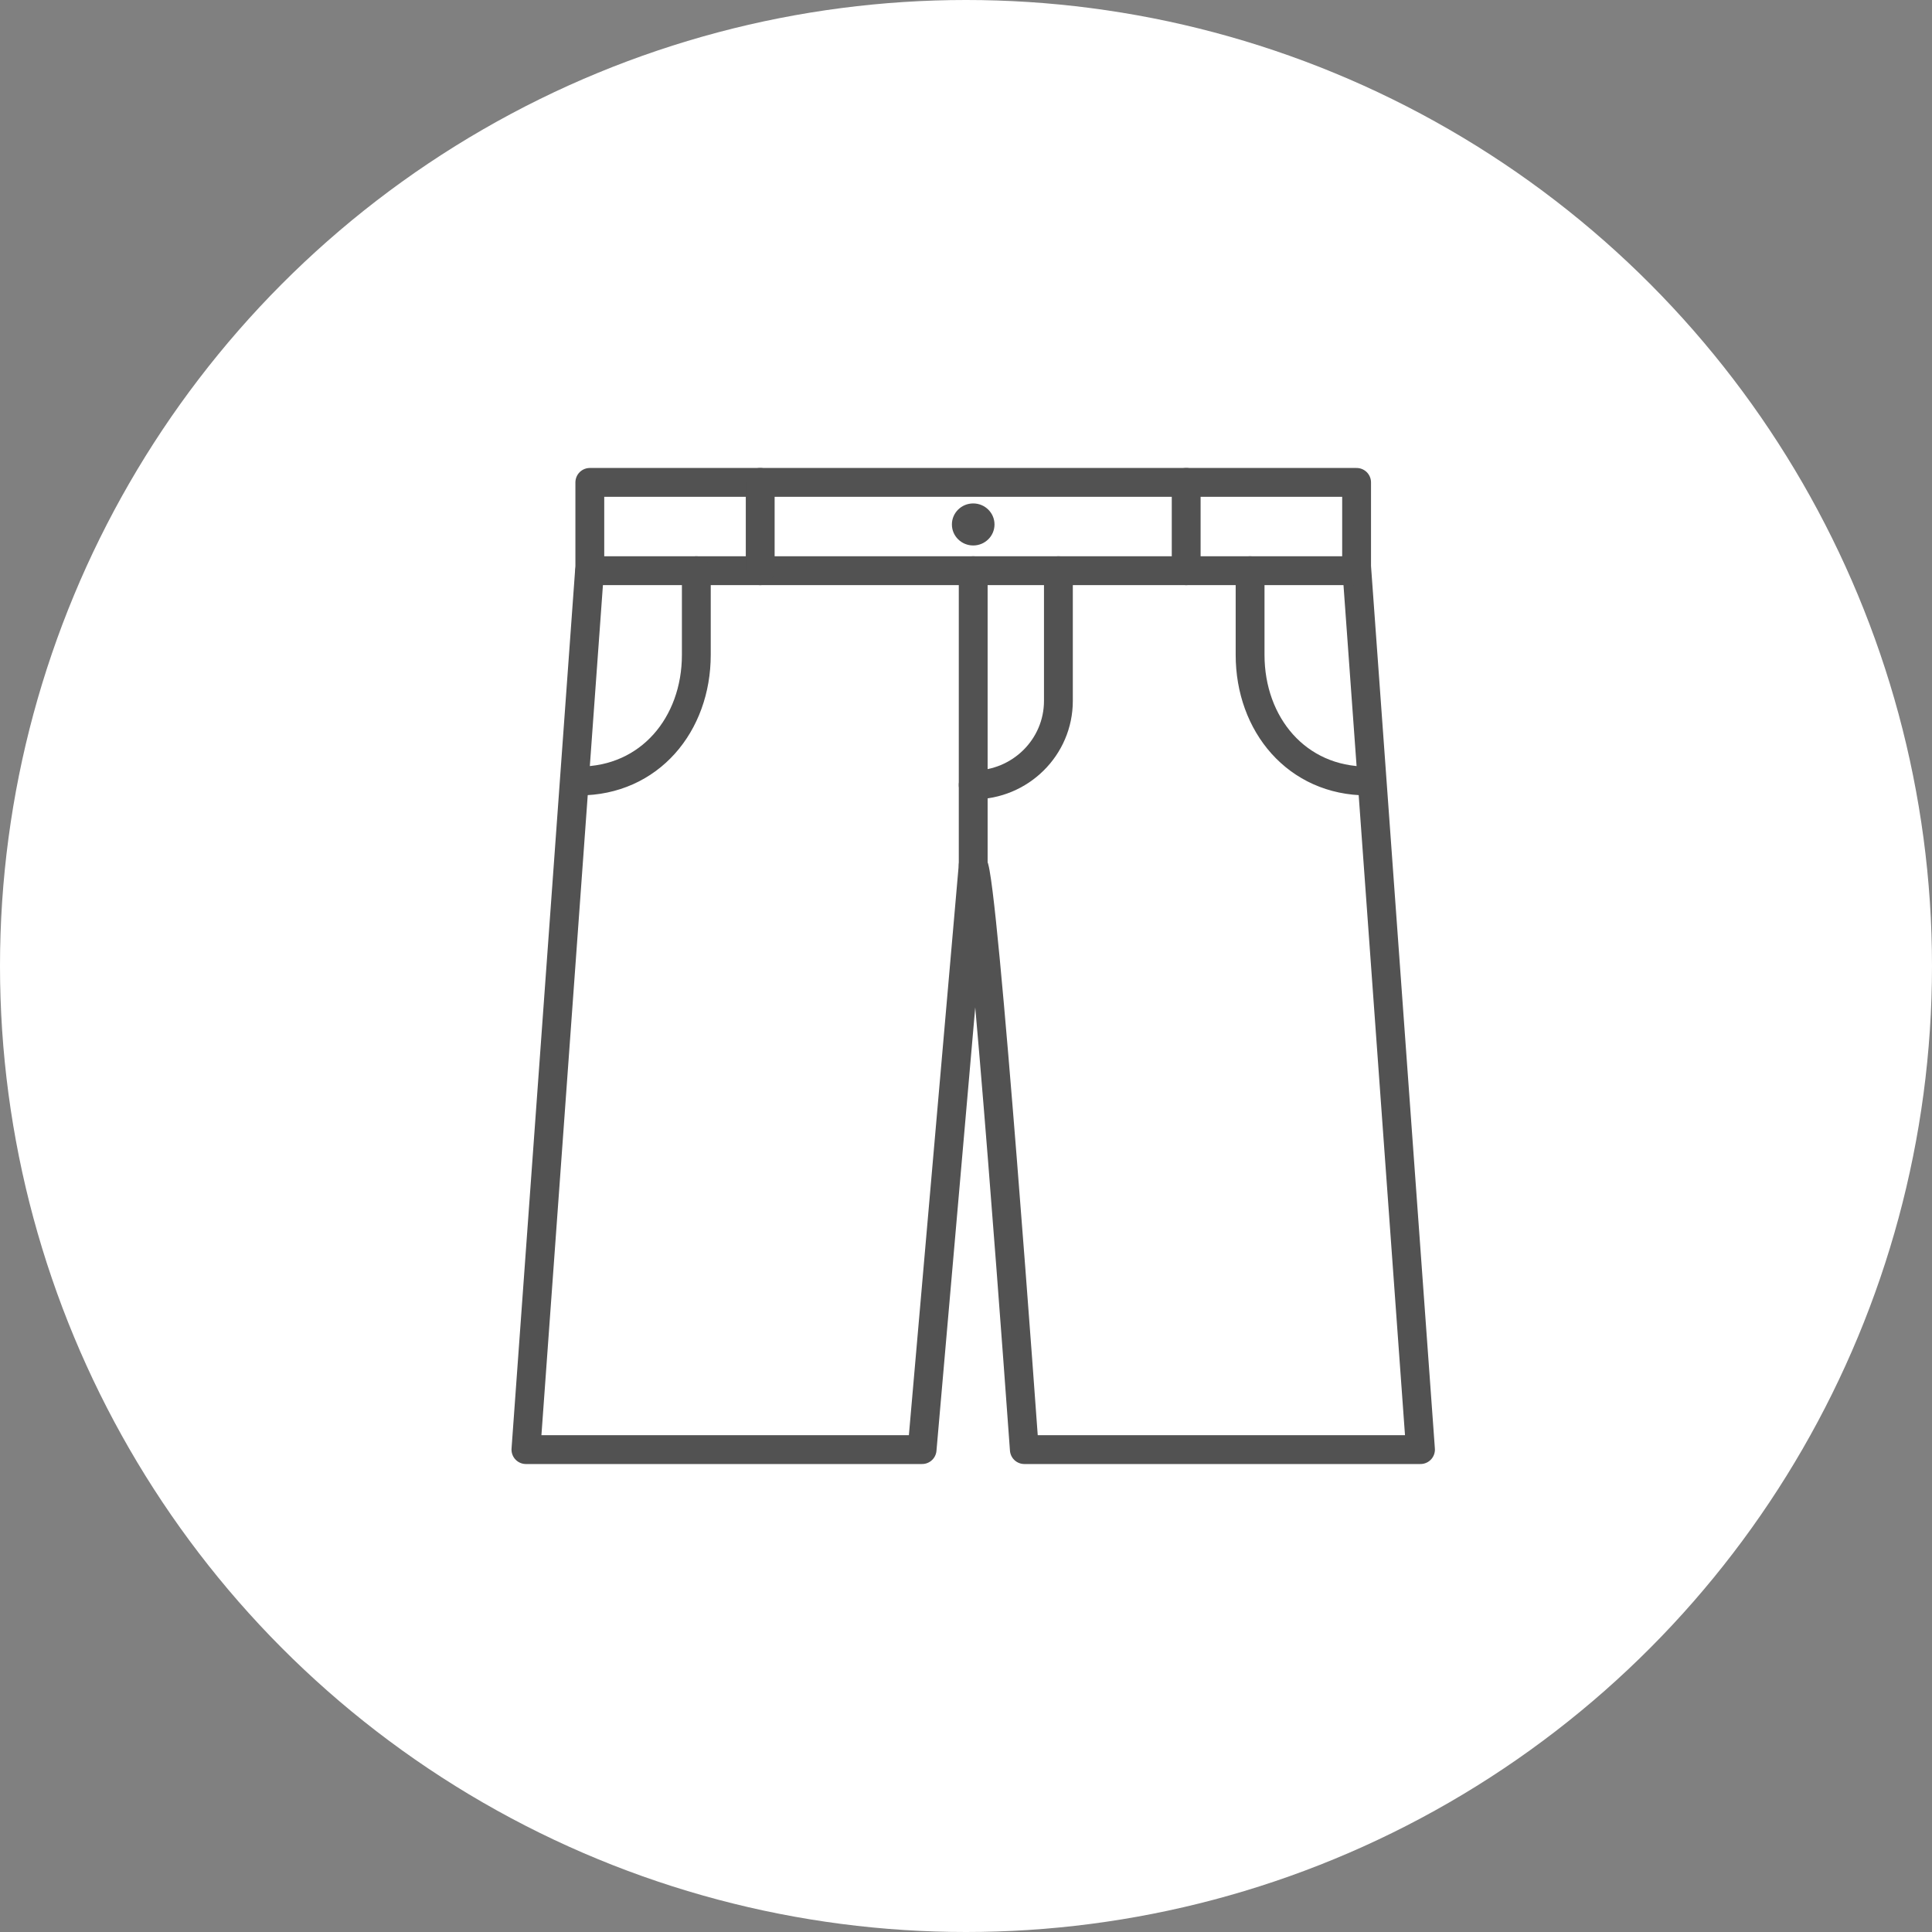
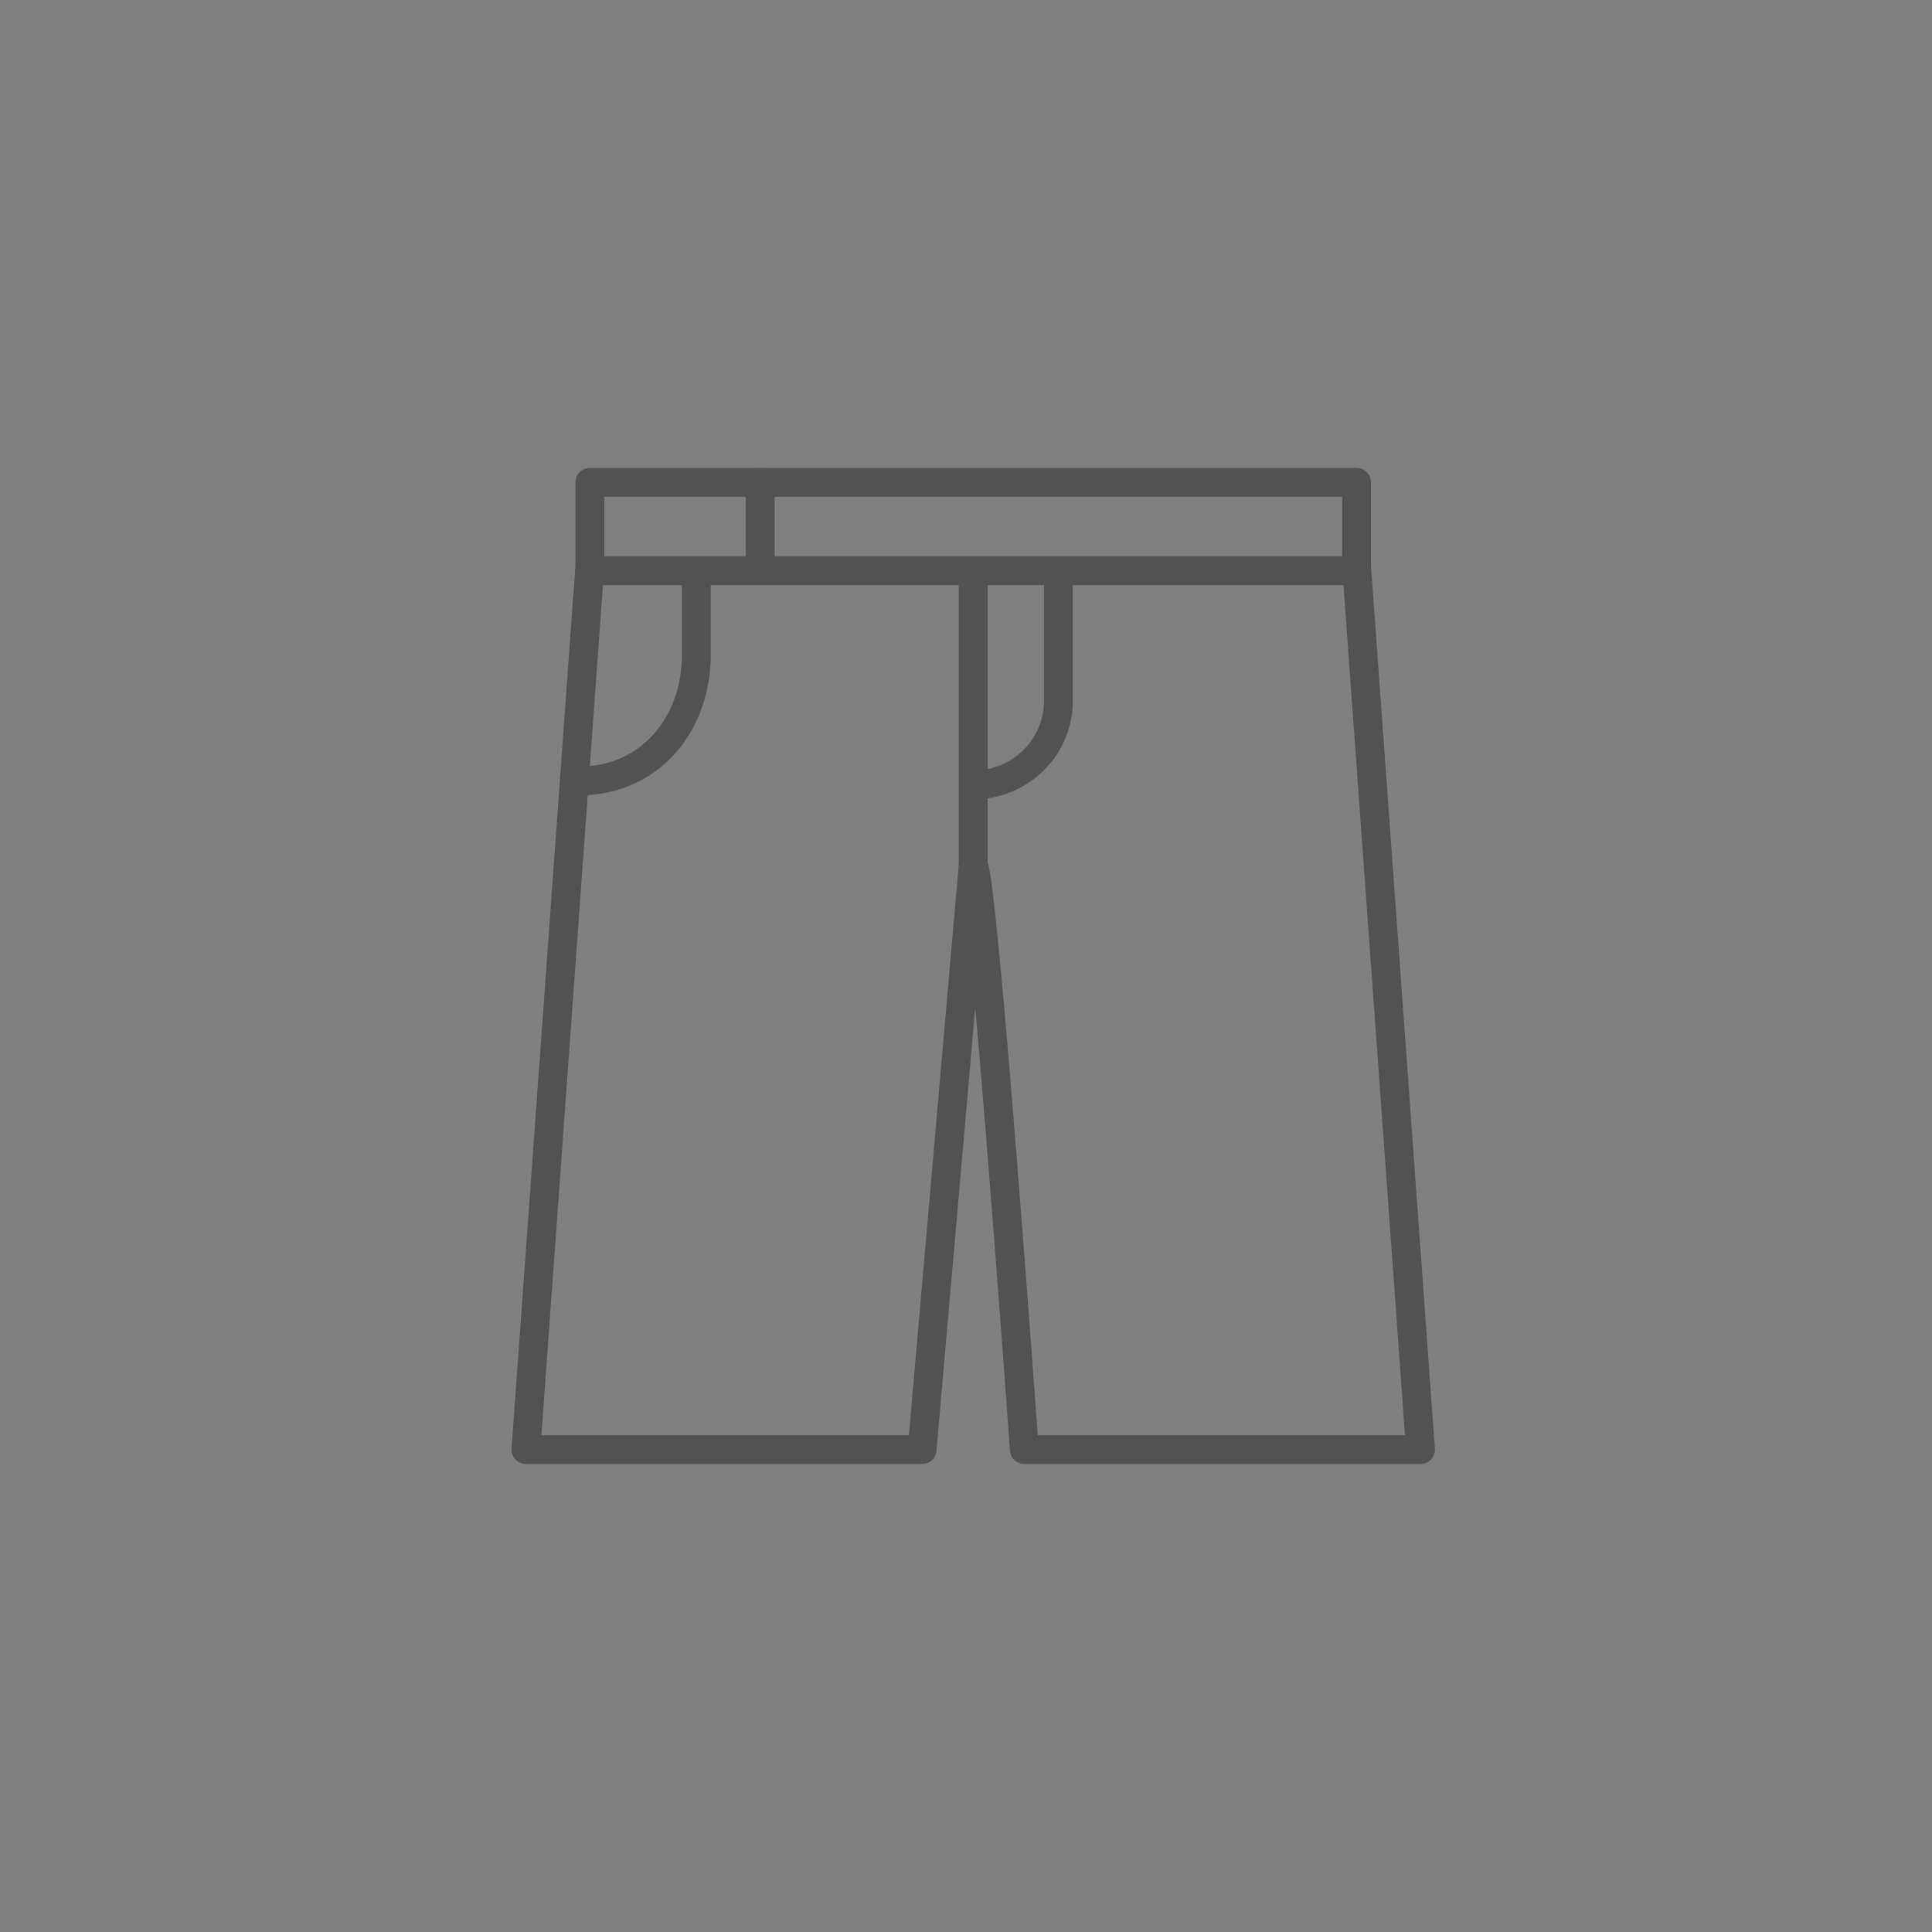
<svg xmlns="http://www.w3.org/2000/svg" fill="none" viewBox="0 0 134 134" height="134" width="134">
  <rect x="0" y="0" width="134" height="134" fill="#808080" stroke="none" />
-   <circle fill="white" r="67" cy="67" cx="67" />
  <g clip-path="url(#clip0_1134_6595)">
    <path stroke-linejoin="round" stroke-linecap="round" stroke-width="2" stroke="#525252" d="M40.909 33.458V39.292L36.477 100.542H63.955L67.5 60C68.195 60.685 71.046 100.542 71.046 100.542H98.523L94.091 39.292V33.458H40.909Z" />
    <path stroke-linejoin="round" stroke-linecap="round" stroke-width="2" stroke="#525252" d="M40.909 39.583H93.796" />
    <path stroke-linejoin="round" stroke-linecap="round" stroke-width="2" stroke="#525252" d="M67.5 39.583V54.444C70.765 54.444 73.409 51.833 73.409 48.61V39.583" />
    <path stroke-linejoin="round" stroke-linecap="round" stroke-width="2" stroke="#525252" d="M67.5 54.444V60" />
    <path stroke-linejoin="round" stroke-linecap="round" stroke-width="2" stroke="#525252" d="M40.171 54.167C45.061 54.167 48.296 50.244 48.296 45.417V39.583" />
-     <path stroke-linejoin="round" stroke-linecap="round" stroke-width="2" stroke="#525252" d="M94.829 54.167C89.939 54.167 86.704 50.244 86.704 45.417V39.583" />
-     <path fill="#525252" d="M67.5 37.833C68.316 37.833 68.977 37.181 68.977 36.375C68.977 35.57 68.316 34.917 67.5 34.917C66.684 34.917 66.022 35.57 66.022 36.375C66.022 37.181 66.684 37.833 67.5 37.833Z" />
    <path stroke-linejoin="round" stroke-linecap="round" stroke-width="2" stroke="#525252" d="M52.727 33.458V39.583" />
-     <path stroke-linejoin="round" stroke-linecap="round" stroke-width="2" stroke="#525252" d="M82.272 33.458V39.583" />
  </g>
  <defs>
    <clipPath id="clip0_1134_6595">
      <rect transform="translate(35 32)" fill="white" height="70" width="65" />
    </clipPath>
  </defs>
</svg>